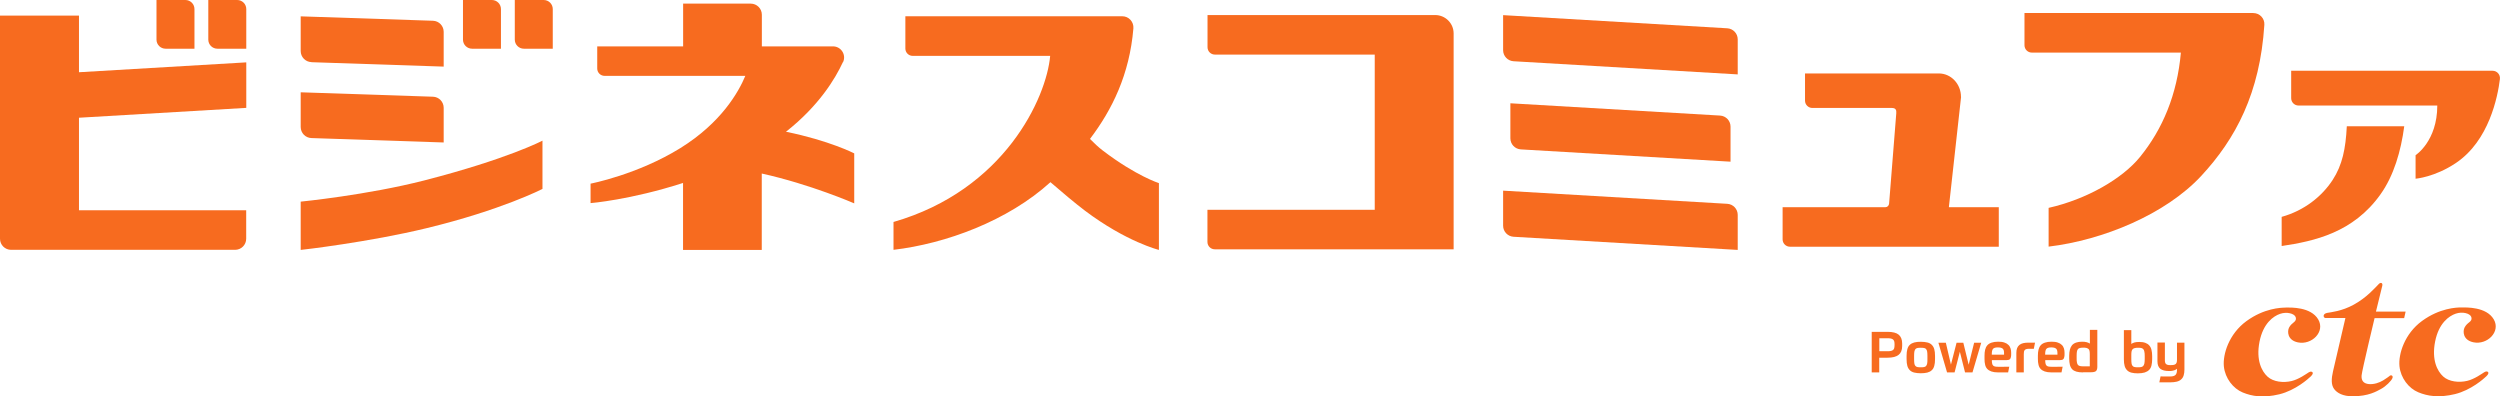
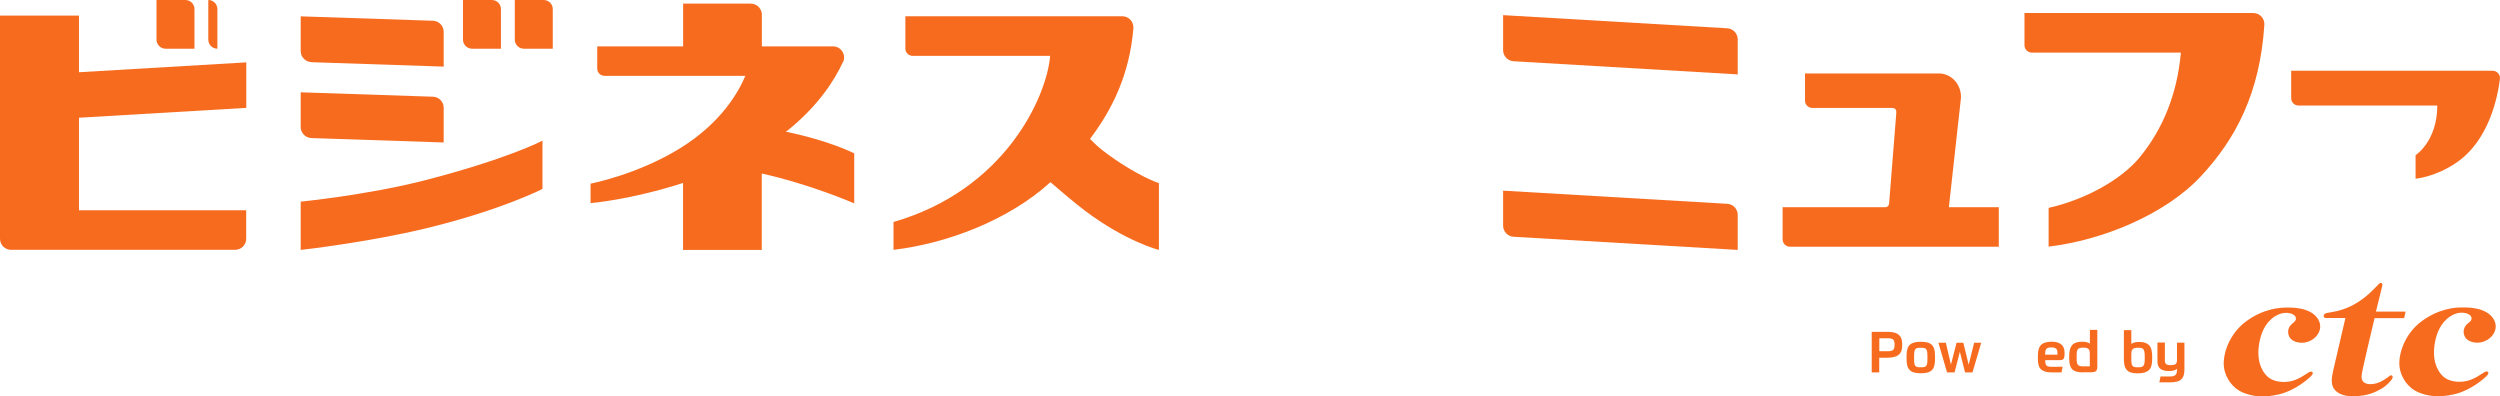
<svg xmlns="http://www.w3.org/2000/svg" id="_レイヤー_2" width="289" height="45.82" viewBox="0 0 289 45.82">
  <defs>
    <style>.cls-1{fill:#f76b1f;}</style>
  </defs>
  <g id="_レイヤー_1-2">
    <g>
      <g>
-         <path class="cls-1" d="m165.92,1.74h-26.33v3.72c0,.47.38.85.85.85h18.48v17.94h-19.34v3.72c0,.47.38.85.85.85h27.61V3.87c0-1.18-.96-2.13-2.13-2.13Z" />
        <path class="cls-1" d="m226.69,11.2c0-1.5-1.15-2.71-2.56-2.71h-15.47v3.14c0,.47.38.85.85.85h9.18c.47,0,.55.25.52.61l-.83,10.45c-.02.23-.2.41-.42.41h-11.89v3.72c0,.47.38.85.85.85h24.14v-4.57h-5.77l1.41-12.74Z" />
        <path class="cls-1" d="m260.47,1.5h-26.44v3.73c0,.47.38.85.85.85h17.23c-.43,4.86-2.11,8.85-4.73,12.07-2.03,2.5-6.15,4.89-10.56,5.88v4.48c6.29-.75,13.51-3.73,17.64-8.17,3.99-4.3,6.79-9.57,7.3-17.47.05-.74-.54-1.36-1.28-1.36Z" />
        <path class="cls-1" d="m199.67,3.27l-25.91-1.52v4.05c0,.68.53,1.24,1.21,1.28l25.91,1.52v-4.05c0-.68-.53-1.24-1.21-1.28Z" />
        <path class="cls-1" d="m199.67,23.56l-25.91-1.52v4.05c0,.68.53,1.24,1.21,1.28l25.91,1.52v-4.05c0-.68-.53-1.24-1.21-1.28Z" />
-         <path class="cls-1" d="m200.05,18.69v-4.05c0-.68-.53-1.24-1.21-1.28l-24.24-1.42v4.05c0,.68.53,1.24,1.21,1.28l24.24,1.42Z" />
-         <path class="cls-1" d="m269.65,20.81c-1.22,1.87-3.24,3.52-5.89,4.26v3.37c3.77-.56,8.28-1.54,11.43-5.98,1.54-2.16,2.36-4.99,2.74-7.86h-6.64c-.13,2.59-.51,4.47-1.64,6.21Z" />
        <path class="cls-1" d="m288.15,8.18h-23.29v3.17c0,.47.38.85.85.85h16.04c0,4.13-2.51,5.74-2.51,5.74v2.72s2.24-.18,4.68-1.83c3.8-2.56,4.81-7.59,5.07-9.69.06-.51-.33-.96-.85-.96Z" />
        <path class="cls-1" d="m126.01,16.05c2.55-3.36,4.57-7.45,5.01-12.77.06-.75-.53-1.4-1.28-1.4h-25.08v3.73c0,.47.38.85.85.85h15.89c-.43,4.86-5.29,15.51-18.11,19.2v3.22c6.02-.71,13.2-3.33,18.14-7.82,1.28,1.11,2.81,2.4,3.97,3.28,4.8,3.62,8.57,4.55,8.57,4.55v-7.72s-2.65-.84-6.48-3.76c-.51-.39-1.01-.86-1.49-1.35Z" />
        <path class="cls-1" d="m97.46,7.18c.39-.85-.23-1.82-1.17-1.82h-8.22V1.7c0-.71-.58-1.28-1.28-1.28h-7.82v4.94h-9.93v2.56c0,.47.38.85.85.85h16.27c-.77,1.85-2.77,5.41-7.51,8.35-4.95,3.07-10.38,4.11-10.38,4.11v2.25s4.57-.36,10.69-2.33v7.74h9.1v-8.83c5.65,1.25,10.69,3.45,10.69,3.45v-5.78s-2.88-1.48-7.89-2.5c3.8-2.99,5.7-6.13,6.58-8.05Z" />
        <path class="cls-1" d="m9.13,1.8H0v25.8c0,.71.58,1.28,1.28,1.28h25.9c.71,0,1.28-.58,1.28-1.28v-3.29H9.13v-10.7l19.34-1.14v-5.26l-19.34,1.14V1.8Z" />
        <path class="cls-1" d="m19.14,5.63h3.34V1.05c0-.58-.47-1.05-1.05-1.05h-3.34v4.58c0,.58.47,1.05,1.05,1.05Z" />
-         <path class="cls-1" d="m27.42,0h-3.34v4.58c0,.58.47,1.05,1.05,1.05h3.34V1.05c0-.58-.47-1.05-1.05-1.05Z" />
+         <path class="cls-1" d="m27.42,0h-3.34v4.58c0,.58.47,1.05,1.05,1.05V1.05c0-.58-.47-1.05-1.05-1.05Z" />
        <path class="cls-1" d="m36,7.19l15.29.51V3.68c0-.69-.55-1.26-1.24-1.28l-15.29-.51v4.01c0,.69.55,1.26,1.24,1.28Z" />
        <path class="cls-1" d="m36,15.96l15.29.51v-4.01c0-.69-.55-1.26-1.24-1.28l-15.29-.51v4.01c0,.69.55,1.26,1.24,1.28Z" />
        <path class="cls-1" d="m34.76,23.31v5.58c.08,0,7.92-.9,14.58-2.52,8.63-2.09,13.37-4.53,13.37-4.53v-5.58s-3.99,2.11-13.67,4.6c-6.6,1.69-14.28,2.45-14.28,2.45Z" />
        <path class="cls-1" d="m54.57,5.63h3.34V1.05c0-.58-.47-1.05-1.05-1.05h-3.34v4.58c0,.58.47,1.05,1.05,1.05Z" />
        <path class="cls-1" d="m62.85,0h-3.34v4.58c0,.58.47,1.05,1.05,1.05h3.34V1.05c0-.58-.47-1.05-1.05-1.05Z" />
      </g>
      <g>
        <path class="cls-1" d="m285.44,37.26c-.16.12-.39.31-.54.61-.2.4-.22,1.44,1.03,1.7,1.59.33,3.18-1.22,2.35-2.65-.86-1.47-3.18-1.38-3.76-1.38s-2.5.08-4.53,1.56c-2.03,1.48-2.75,3.85-2.61,5.24.14,1.37,1.08,2.56,2.18,3.01,1.07.44,2.35.66,4.23.21,1.88-.46,3.36-1.8,3.63-2.06.27-.26.27-.41.2-.49-.05-.05-.18-.14-.44.02-.26.16-1.13.8-1.98,1-.93.22-2.09.11-2.77-.51-.68-.62-1.35-1.91-.93-4.04.42-2.12,1.59-2.95,2.38-3.22.78-.27,1.64-.03,1.79.36.12.31-.05.5-.22.63Zm-9.2,6.2c-.1.07-.36.28-.76.52-.45.26-1.02.47-1.64.42-.62-.06-.89-.41-.84-1,.05-.59,1.5-6.62,1.5-6.62h3.42l.17-.76h-3.43s.65-2.65.73-2.98c.08-.32-.16-.45-.39-.22-.45.45-1.37,1.55-2.89,2.39-1.41.78-2.67.88-3.09.96-.55.11-.46.54-.22.59.02,0,.03,0,.06,0,.46,0,2.27,0,2.27,0,0,0-1.23,5.29-1.43,6.15-.2.87-.23,1.57.12,2.05.35.48,1.03.85,2.14.85,1.85,0,2.77-.57,3.29-.85.53-.28,1.2-.93,1.32-1.26.09-.26-.12-.4-.34-.25Zm-12.02-7.9c-.58,0-2.5.08-4.53,1.56-2.03,1.48-2.75,3.85-2.61,5.24.14,1.37,1.08,2.56,2.18,3.01,1.07.44,2.35.66,4.23.21,1.88-.46,3.36-1.8,3.63-2.06.27-.26.27-.41.2-.49-.05-.05-.18-.14-.44.02-.26.16-1.13.8-1.98,1-.93.22-2.09.11-2.77-.51-.68-.62-1.35-1.91-.93-4.04.42-2.12,1.59-2.95,2.38-3.22.78-.27,1.64-.03,1.79.36.12.31-.05.5-.22.63-.16.13-.39.31-.54.61-.2.4-.22,1.44,1.03,1.7,1.59.33,3.18-1.22,2.35-2.65-.86-1.47-3.18-1.38-3.76-1.38Z" />
        <g>
          <path class="cls-1" d="m217.24,41.35v1.7h-.87v-4.69h1.82c.61,0,1.04.11,1.3.33.26.22.4.56.4,1.02v.29c0,.47-.14.81-.41,1.02-.27.22-.7.33-1.29.33h-.95Zm1.77-1.54c0-.14-.01-.26-.04-.36-.03-.09-.08-.16-.14-.21-.07-.05-.16-.09-.26-.11-.11-.02-.24-.03-.4-.03h-.92v1.5h.92c.16,0,.29,0,.4-.03.11-.02.2-.05.26-.11.07-.05.12-.12.14-.21s.04-.21.04-.36v-.09Z" />
          <path class="cls-1" d="m222.05,39.51c.29,0,.54.03.75.08.21.05.38.14.51.27.13.13.23.29.29.5.06.21.09.47.09.79v.36c0,.32-.03.58-.09.79-.06.21-.15.38-.29.5-.13.13-.3.21-.51.27-.21.05-.46.08-.75.08s-.55-.03-.76-.08-.38-.14-.51-.27-.23-.29-.29-.5-.09-.47-.09-.79v-.36c0-.32.03-.58.09-.79s.15-.38.29-.5c.13-.13.3-.21.51-.27s.46-.08.76-.08Zm.76,1.63c0-.2-.01-.37-.03-.49s-.06-.22-.12-.29c-.05-.07-.13-.11-.23-.13s-.23-.03-.39-.03-.29.01-.39.03c-.1.02-.18.07-.23.13s-.09.16-.12.29c-.02.13-.03.29-.03.49v.39c0,.2.01.36.03.49.02.12.06.22.12.28s.13.11.23.13c.1.02.23.03.39.03s.29-.01.39-.03c.1-.02.18-.07.23-.13.06-.07.09-.16.12-.28s.03-.29.03-.49v-.39Z" />
          <path class="cls-1" d="m227.58,42.16l.63-2.54h.82l-1.01,3.43h-.86l-.6-2.39-.61,2.39h-.87l-1-3.43h.86l.59,2.53.65-2.53h.78l.62,2.54Z" />
-           <path class="cls-1" d="m230.26,41.62c0,.16,0,.29.03.39.02.1.05.18.11.24.05.06.13.1.23.12.1.02.22.03.38.03h.53c.2,0,.44,0,.73-.01l-.13.66c-.12,0-.23,0-.33,0-.1,0-.19,0-.28,0h-.56c-.31,0-.57-.04-.77-.11-.2-.07-.36-.17-.48-.3-.12-.13-.2-.29-.24-.48-.05-.19-.07-.41-.07-.66v-.37c0-.26.02-.5.07-.7s.13-.37.25-.51.28-.24.49-.31c.2-.07.46-.11.77-.11.29,0,.53.03.72.1.19.06.34.15.46.27.12.11.2.25.25.41.05.16.07.33.07.51v.11c0,.15,0,.27-.03.37-.02.09-.05.17-.09.22-.04.05-.1.09-.16.11-.07.02-.15.03-.24.03h-1.71Zm.71-1.46c-.15,0-.27.01-.36.04-.09.02-.16.07-.22.13-.05.06-.09.15-.11.26s-.03.24-.03.41h1.42v-.15c0-.13-.01-.23-.03-.32-.02-.09-.06-.16-.11-.21s-.13-.09-.22-.12c-.09-.02-.21-.04-.34-.04Z" />
-           <path class="cls-1" d="m233.95,43.05h-.86v-2.25c0-.22.03-.41.09-.56s.15-.27.27-.37c.12-.09.26-.16.43-.2.17-.04.37-.06.59-.06h.43c.12,0,.23,0,.35,0l-.14.71c-.09,0-.18,0-.29,0-.11,0-.19,0-.26,0-.14,0-.25.01-.33.04s-.14.06-.18.12c-.04.05-.07.11-.08.19-.01.08-.02.17-.02.27v2.12Z" />
          <path class="cls-1" d="m236.43,41.62c0,.16,0,.29.03.39.02.1.05.18.11.24.05.06.13.1.23.12.1.02.22.03.38.03h.53c.2,0,.44,0,.73-.01l-.13.66c-.12,0-.23,0-.33,0-.1,0-.19,0-.28,0h-.56c-.31,0-.57-.04-.77-.11-.2-.07-.36-.17-.48-.3-.12-.13-.2-.29-.24-.48-.05-.19-.07-.41-.07-.66v-.37c0-.26.02-.5.07-.7s.13-.37.25-.51.28-.24.49-.31c.2-.07.46-.11.77-.11.29,0,.53.03.72.1.19.06.34.15.46.27.12.11.2.25.25.41.05.16.07.33.07.51v.11c0,.15,0,.27-.03.37-.02.09-.05.17-.09.22-.04.05-.1.09-.16.11-.07.02-.15.03-.24.03h-1.71Zm.71-1.46c-.15,0-.27.01-.36.04-.09.02-.16.07-.22.13-.05.06-.09.15-.11.26s-.03.24-.03.41h1.42v-.15c0-.13-.01-.23-.03-.32-.02-.09-.06-.16-.11-.21s-.13-.09-.22-.12c-.09-.02-.21-.04-.34-.04Z" />
          <path class="cls-1" d="m240.8,43.05c-.31,0-.56-.03-.77-.09-.2-.06-.37-.15-.49-.28-.12-.13-.21-.3-.26-.5s-.08-.46-.08-.76v-.28c0-.28.03-.52.08-.73.05-.2.14-.37.25-.51.12-.13.27-.23.47-.3s.43-.1.71-.1c.19,0,.36.02.52.06.16.04.28.1.36.16v-1.59h.86v4.28c0,.22-.05.38-.15.48-.1.09-.29.14-.55.14h-.94Zm.78-.69v-1.4c0-.16-.01-.29-.03-.39s-.06-.18-.12-.23c-.06-.05-.14-.09-.24-.12s-.23-.03-.38-.03-.29.01-.38.04c-.1.02-.17.07-.23.14-.05.07-.09.16-.11.28-.02.12-.03.28-.03.46v.28c0,.2,0,.37.03.49.02.13.06.22.11.29.05.07.13.11.23.14.1.02.23.04.39.04h.76Z" />
          <path class="cls-1" d="m248.79,41.52c0,.28-.03.52-.08.73-.05.21-.14.38-.27.51-.13.13-.3.23-.51.3-.21.06-.48.1-.8.1-.29,0-.53-.03-.73-.08s-.37-.14-.5-.27-.23-.29-.29-.5c-.06-.21-.09-.46-.09-.77v-3.38h.86v1.6c.1-.07.22-.13.36-.17.14-.04.33-.06.56-.06.27,0,.5.03.69.1s.34.16.46.3c.12.13.21.3.26.51.05.2.08.45.08.73v.38Zm-1.63-1.32c-.16,0-.29.01-.39.04-.1.02-.18.07-.24.13-.06.06-.1.15-.12.25-.02.11-.03.24-.03.41v.5c0,.2.01.36.03.49s.06.22.12.28c.05.07.13.11.23.13.1.02.23.03.39.03.15,0,.27-.01.37-.03s.18-.06.24-.13c.06-.07.1-.16.13-.28.02-.12.04-.29.04-.49v-.37c0-.21-.01-.37-.04-.5-.02-.13-.06-.23-.12-.29-.06-.07-.13-.11-.23-.14-.1-.02-.22-.03-.37-.03Z" />
          <path class="cls-1" d="m249.76,43.51c.12,0,.23,0,.33.01.1,0,.19,0,.28,0h.48c.15,0,.28-.01.38-.04s.19-.07.25-.13.11-.14.14-.25c.03-.11.04-.24.04-.4v-.07s-.09.07-.14.1c-.05.03-.11.06-.18.08-.07.02-.15.04-.25.06s-.22.02-.37.02c-.43,0-.75-.08-.98-.25-.22-.17-.34-.46-.34-.87v-2.17h.86v2c0,.1,0,.19.02.26.01.07.04.14.08.19.04.05.11.09.19.12s.2.04.35.04c.16,0,.29-.01.39-.03.1-.02.17-.06.23-.11.05-.05.09-.12.11-.2.02-.08.03-.19.03-.32v-1.94h.86v3.11c0,.26-.03.49-.09.68s-.15.34-.29.46c-.13.12-.3.21-.51.26-.21.05-.46.08-.75.08h-.53c-.1,0-.2,0-.32,0-.12,0-.25,0-.41,0l.14-.69Z" />
        </g>
      </g>
    </g>
  </g>
</svg>